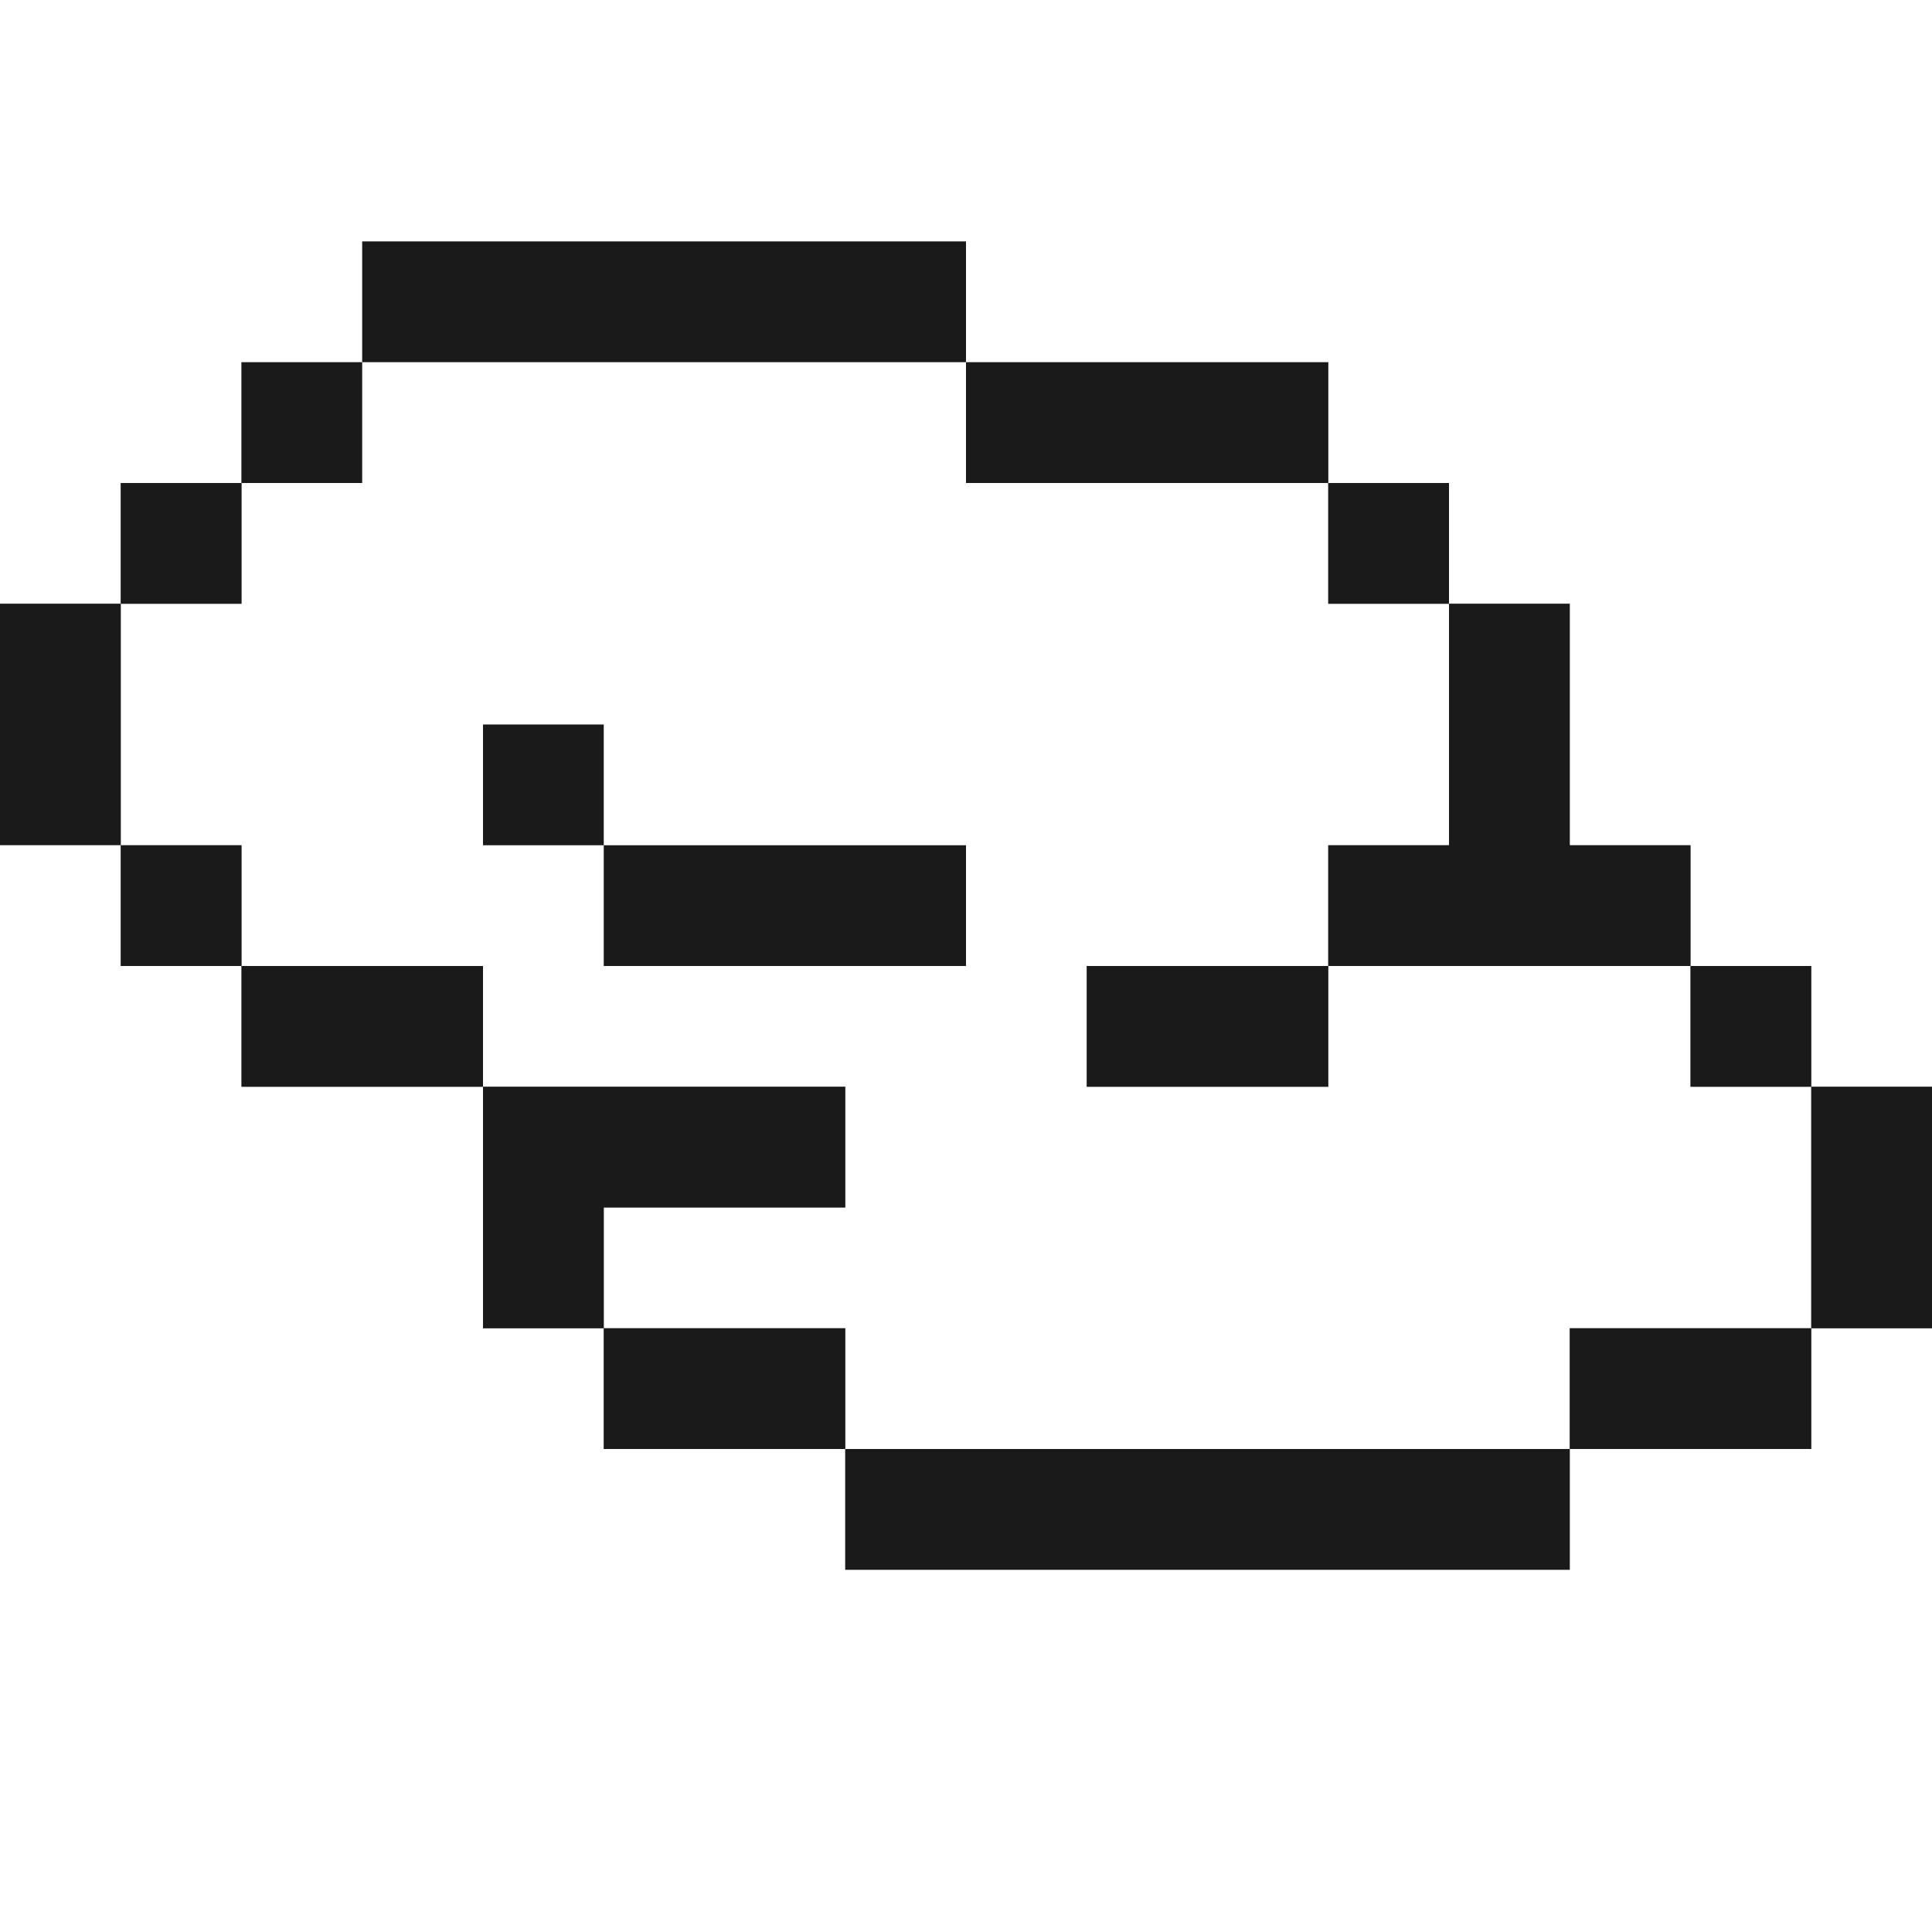
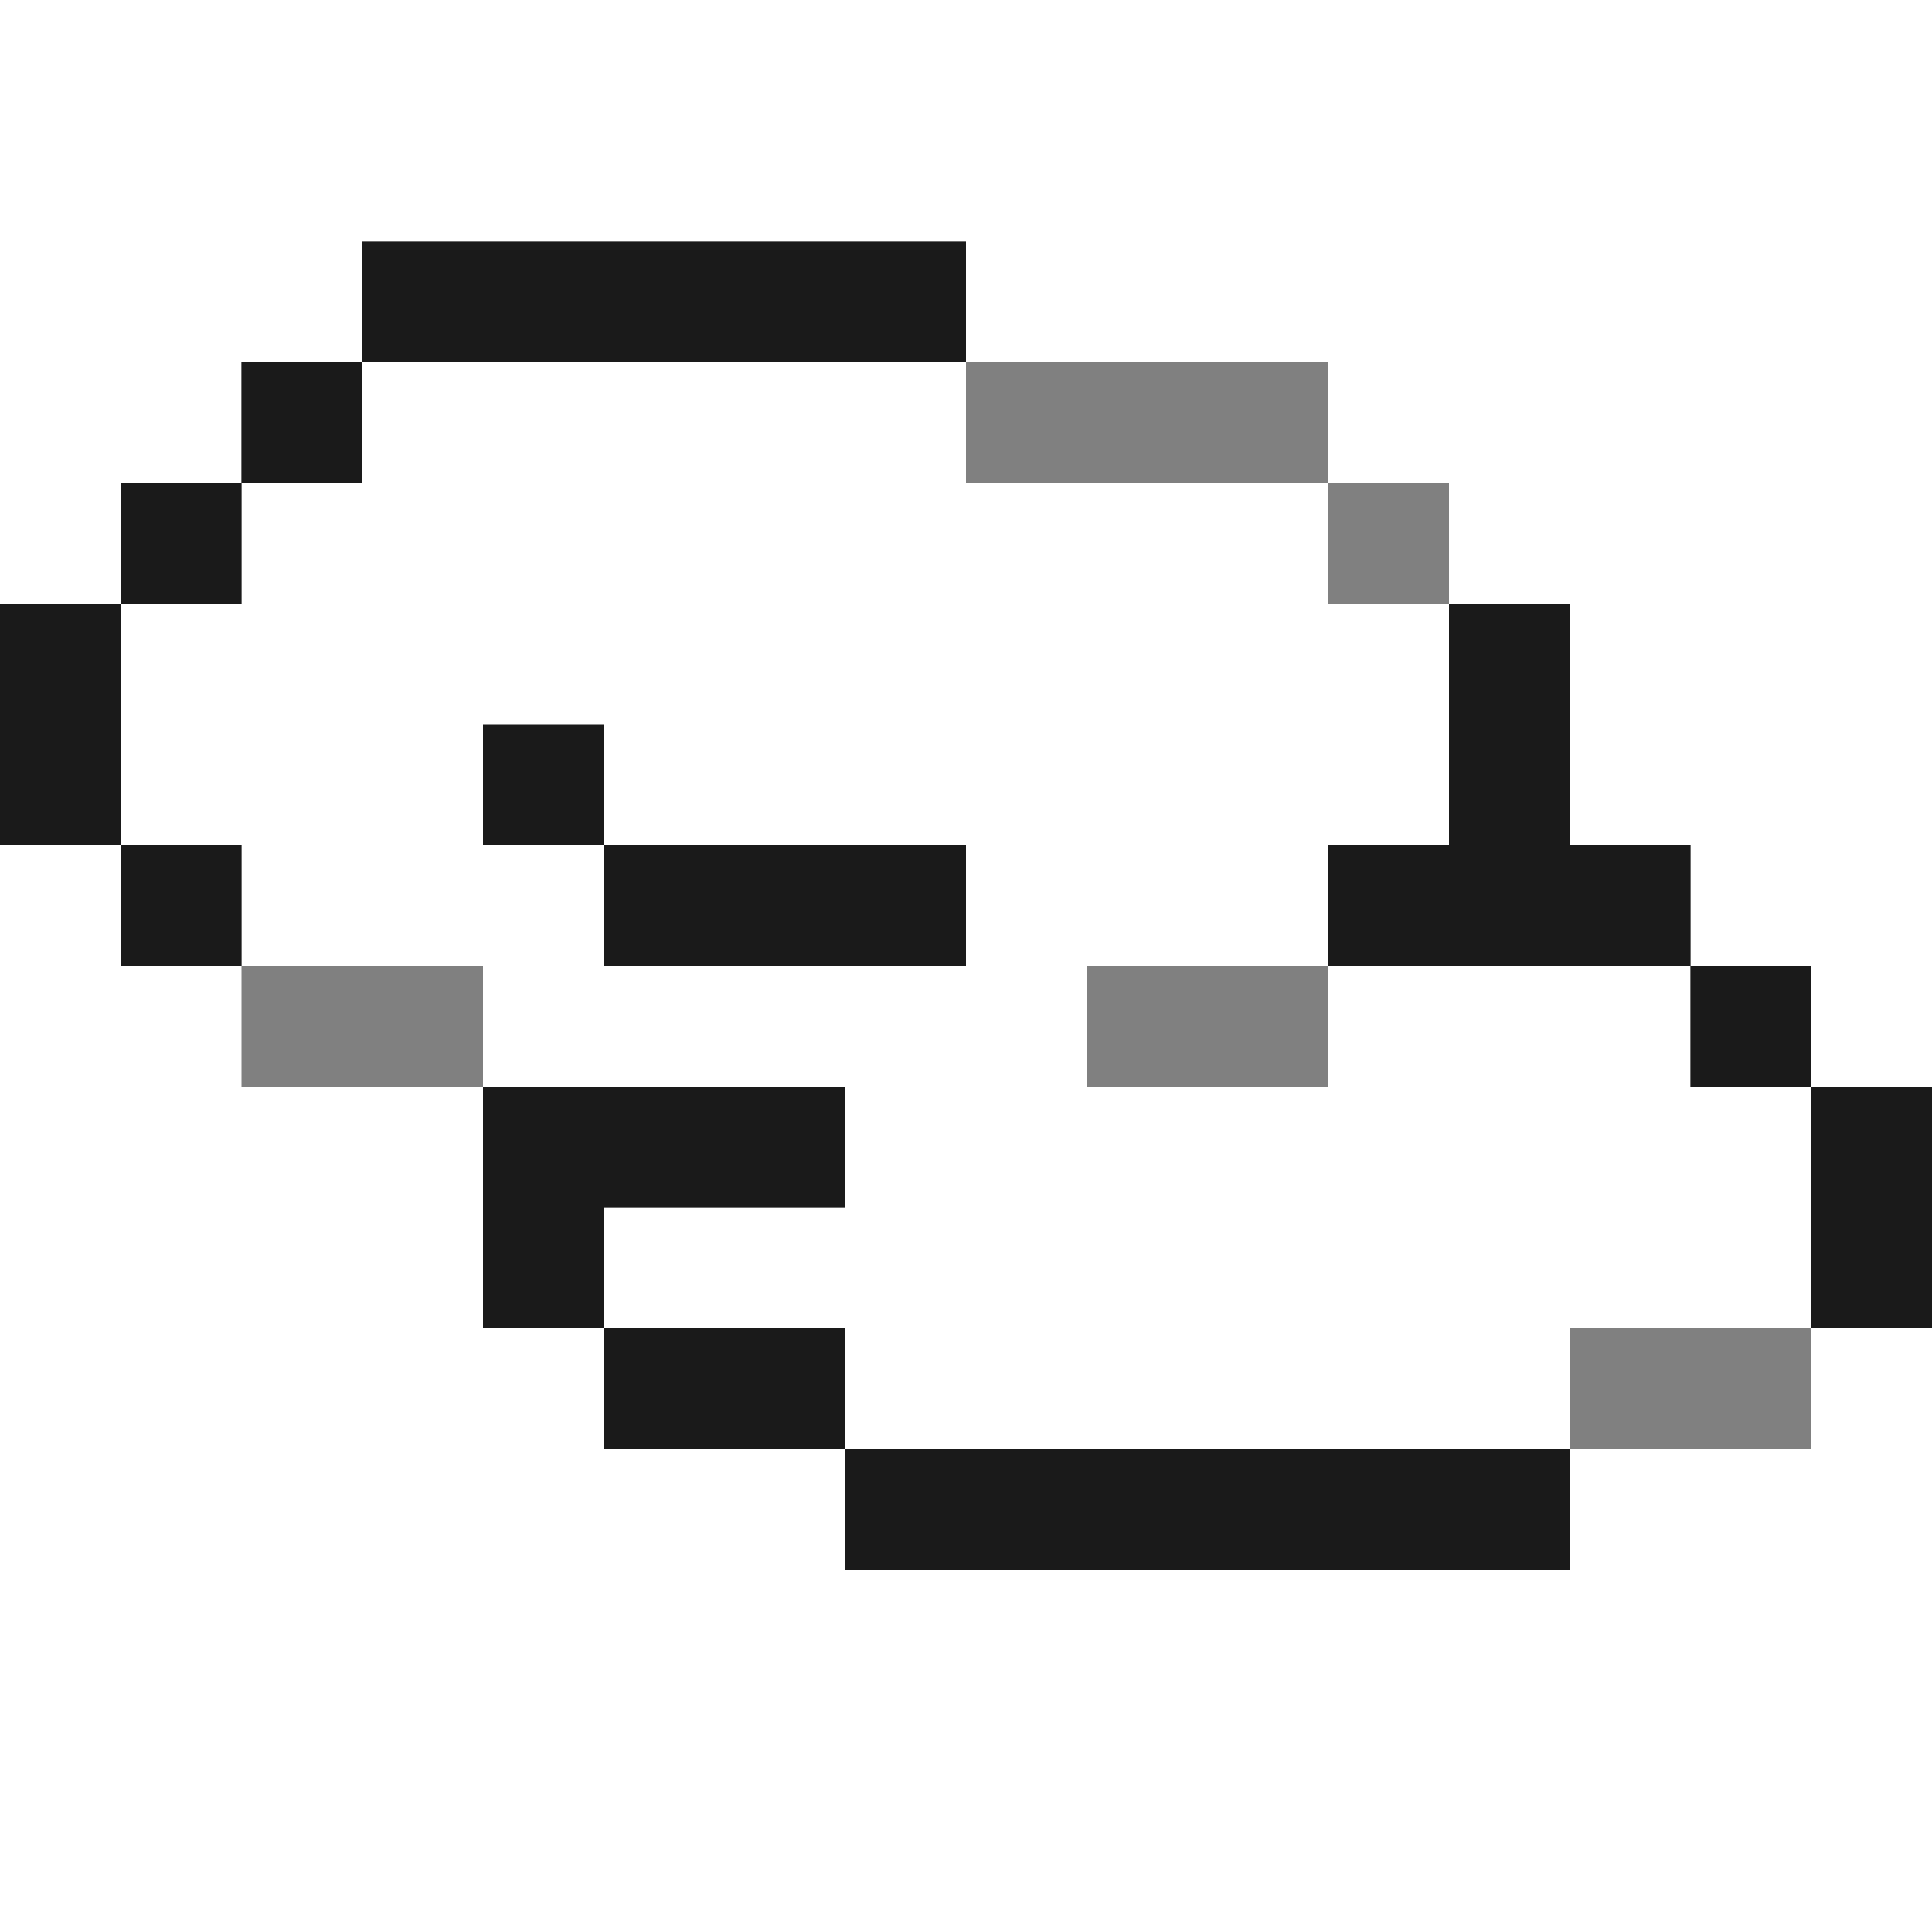
<svg xmlns="http://www.w3.org/2000/svg" width="800px" height="800px" viewBox="0 0 32 32" id="cloud_Light" data-name="cloud/Light">
  <rect x="0" y="0" width="32" height="32" fill="#808080" stroke="none" />
  <path id="Path" d="M0,0H32V18H30V16H28V14H26V10H24V8H22V6H16V4H6V6H4V8H2v2H0Z" fill="#ffffff" />
  <path id="Path-2" data-name="Path" d="M0,0H10V2H0Z" transform="translate(6 4)" fill="#1a1a1a" />
  <path id="Path-3" data-name="Path" d="M0,0H2V2H0Z" transform="translate(4 6)" fill="#1a1a1a" />
  <path id="Path-4" data-name="Path" d="M4,0H14V2h6V4h2V8H20v2H16v2h4V10h6v2h2v4H24v2H12V16H8V14h4V12H6V10H2V8H0V4H2V2H4Z" transform="translate(2 6)" fill="#ffffff" />
-   <path id="Path-5" data-name="Path" d="M0,0H6V2H0Z" transform="translate(16 6)" fill="#1a1a1a" />
  <path id="Path-6" data-name="Path" d="M0,0H2V2H0Z" transform="translate(2 8)" fill="#1a1a1a" />
-   <path id="Path-7" data-name="Path" d="M0,0H2V2H0Z" transform="translate(22 8)" fill="#1a1a1a" />
  <path id="Path-8" data-name="Path" d="M0,0H2V4H0Z" transform="translate(0 10)" fill="#1a1a1a" />
  <path id="Path-9" data-name="Path" d="M2,0H4V4H6V6H0V4H2Z" transform="translate(22 10)" fill="#1a1a1a" />
  <path id="Path-10" data-name="Path" d="M0,0H2V2H0Z" transform="translate(8 12)" fill="#1a1a1a" />
  <path id="Path-11" data-name="Path" d="M0,0H2V2H4V4H8V8h2v2h4v2H26V10h4V8h2V18H0Z" transform="translate(0 14)" fill="#ffffff" />
  <path id="Path-12" data-name="Path" d="M0,0H2V2H0Z" transform="translate(2 14)" fill="#1a1a1a" />
  <path id="Path-13" data-name="Path" d="M0,0H6V2H0Z" transform="translate(10 14)" fill="#1a1a1a" />
-   <path id="Path-14" data-name="Path" d="M0,0H4V2H0Z" transform="translate(4 16)" fill="#1a1a1a" />
-   <path id="Path-15" data-name="Path" d="M0,0H4V2H0Z" transform="translate(18 16)" fill="#1a1a1a" />
  <path id="Path-16" data-name="Path" d="M0,0H2V2H0Z" transform="translate(28 16)" fill="#1a1a1a" />
  <path id="Path-17" data-name="Path" d="M0,0H6V2H2V4H0Z" transform="translate(8 18)" fill="#1a1a1a" />
  <path id="Path-18" data-name="Path" d="M0,0H2V4H0Z" transform="translate(30 18)" fill="#1a1a1a" />
  <path id="Path-19" data-name="Path" d="M0,0H4V2H0Z" transform="translate(10 22)" fill="#1a1a1a" />
-   <path id="Path-20" data-name="Path" d="M0,0H4V2H0Z" transform="translate(26 22)" fill="#1a1a1a" />
+   <path id="Path-20" data-name="Path" d="M0,0V2H0Z" transform="translate(26 22)" fill="#1a1a1a" />
  <path id="Path-21" data-name="Path" d="M0,0H12V2H0Z" transform="translate(14 24)" fill="#1a1a1a" />
</svg>